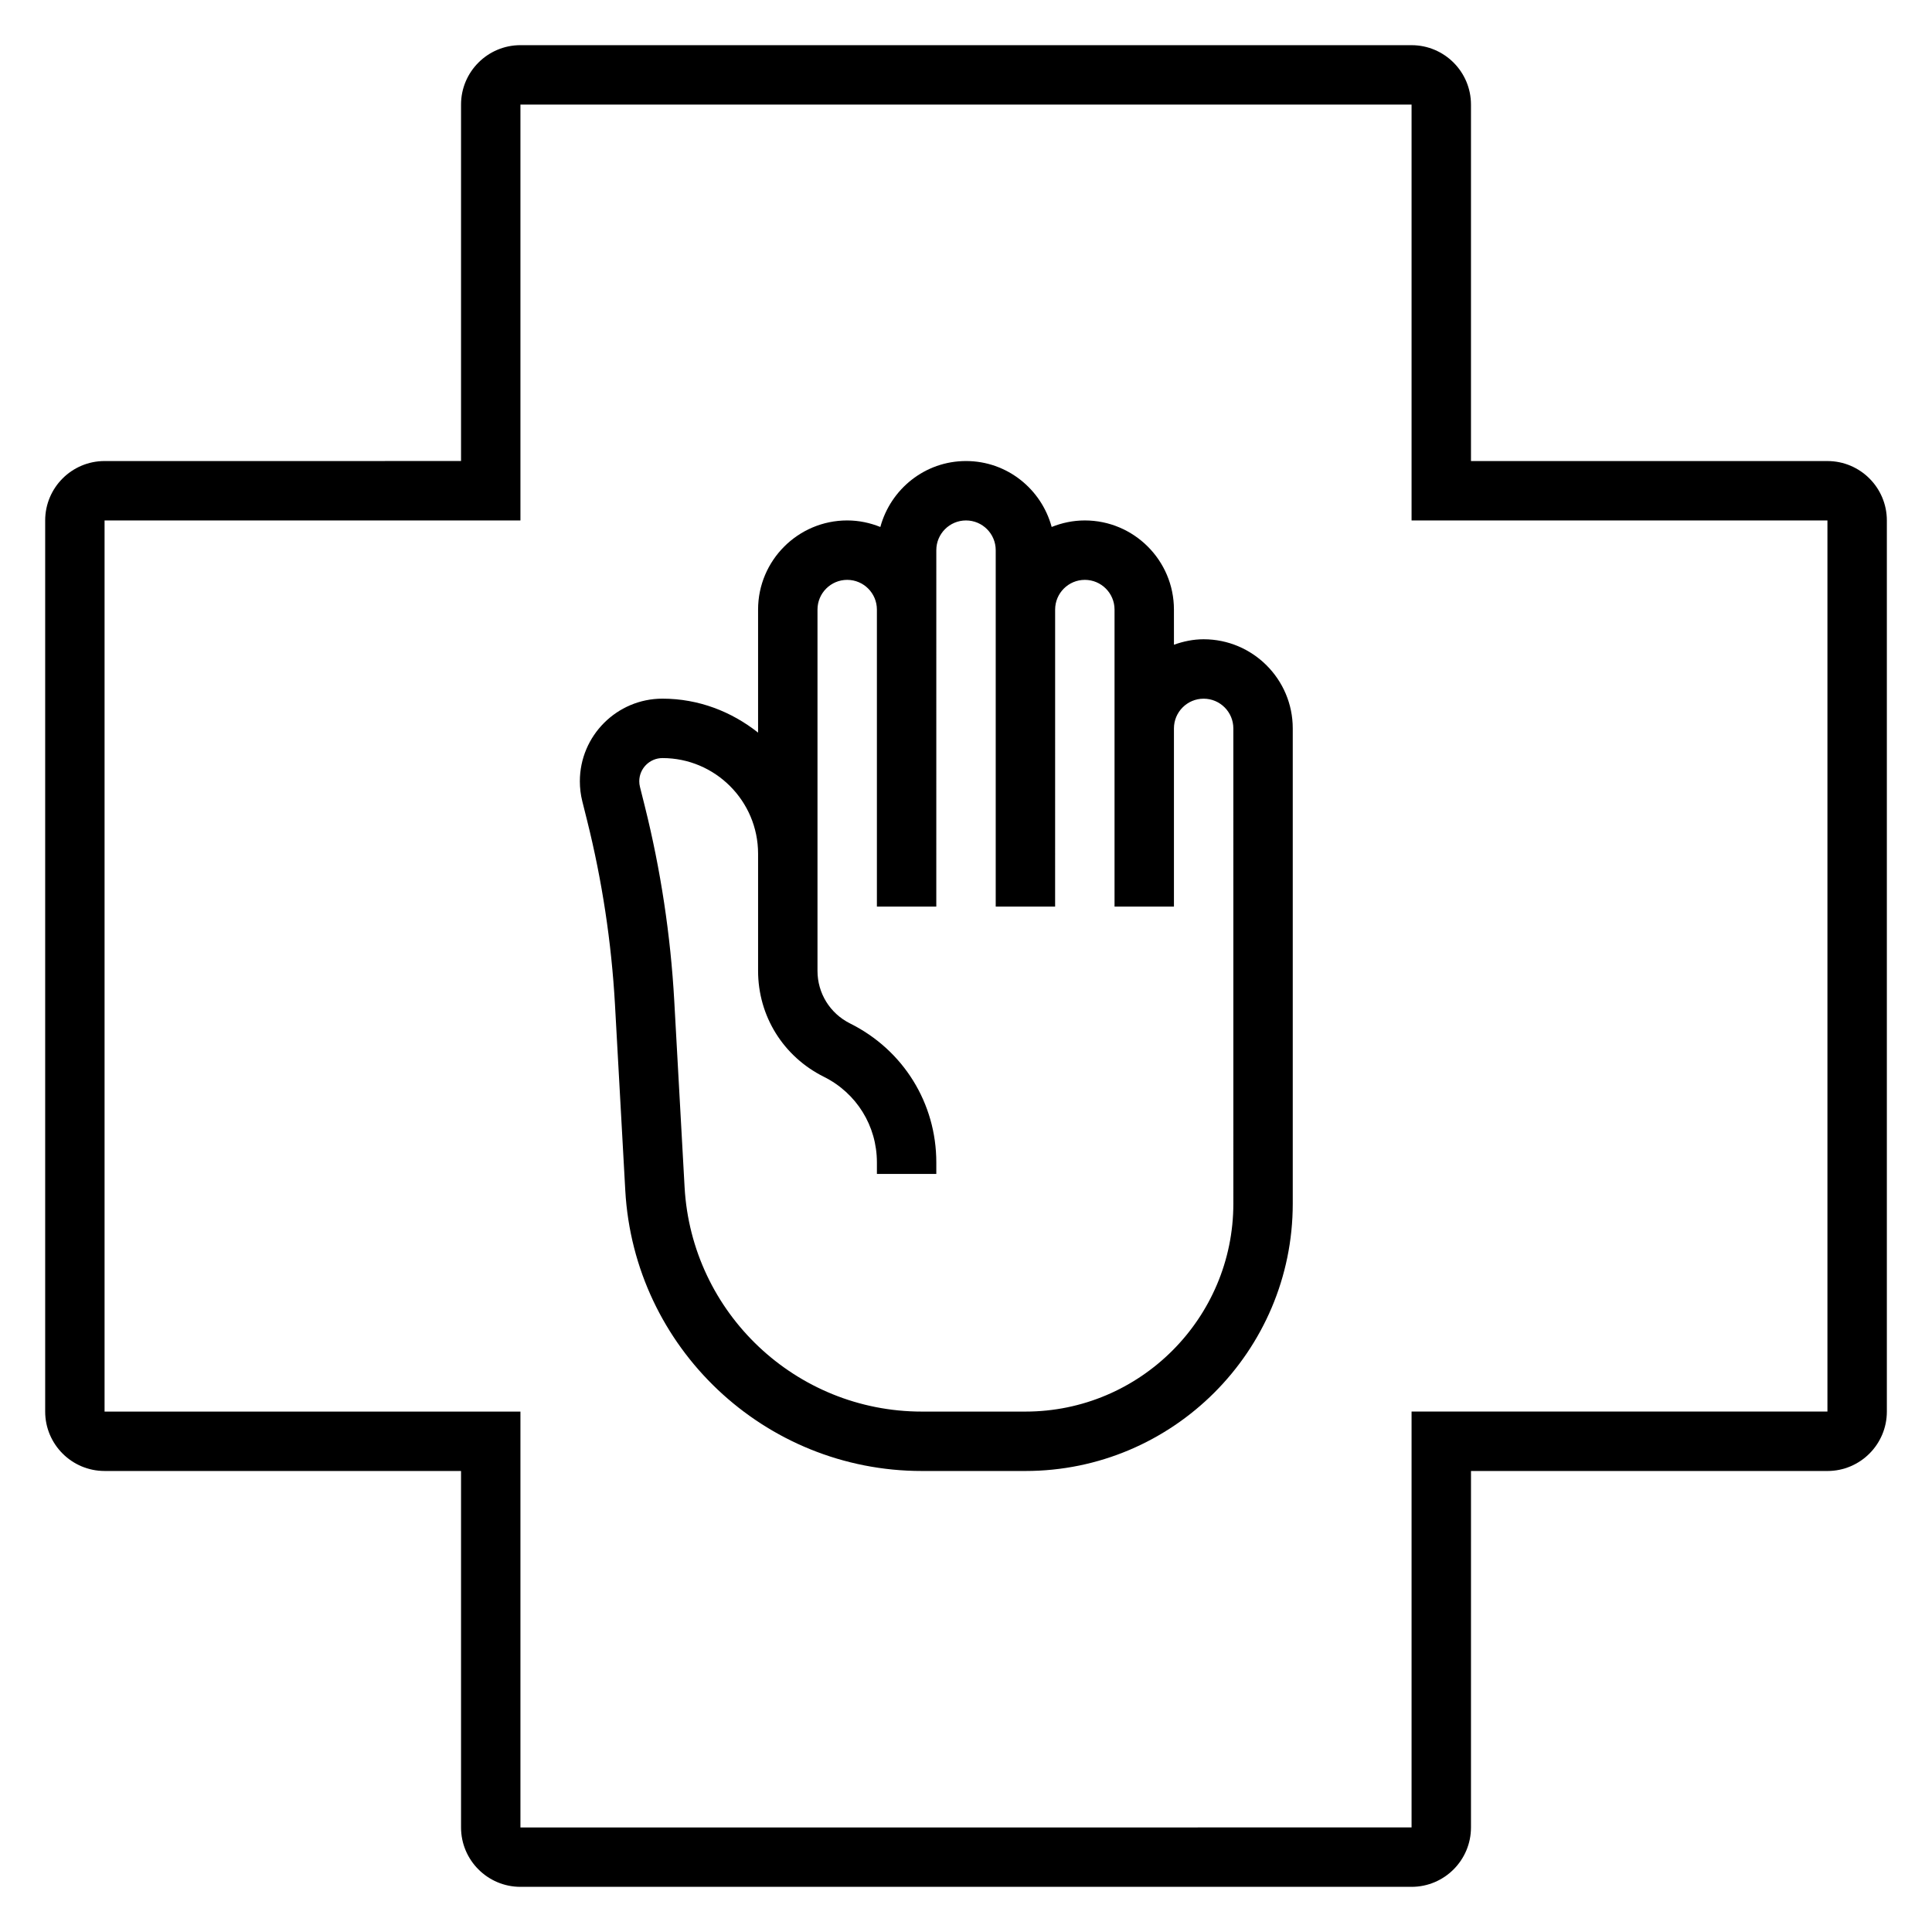
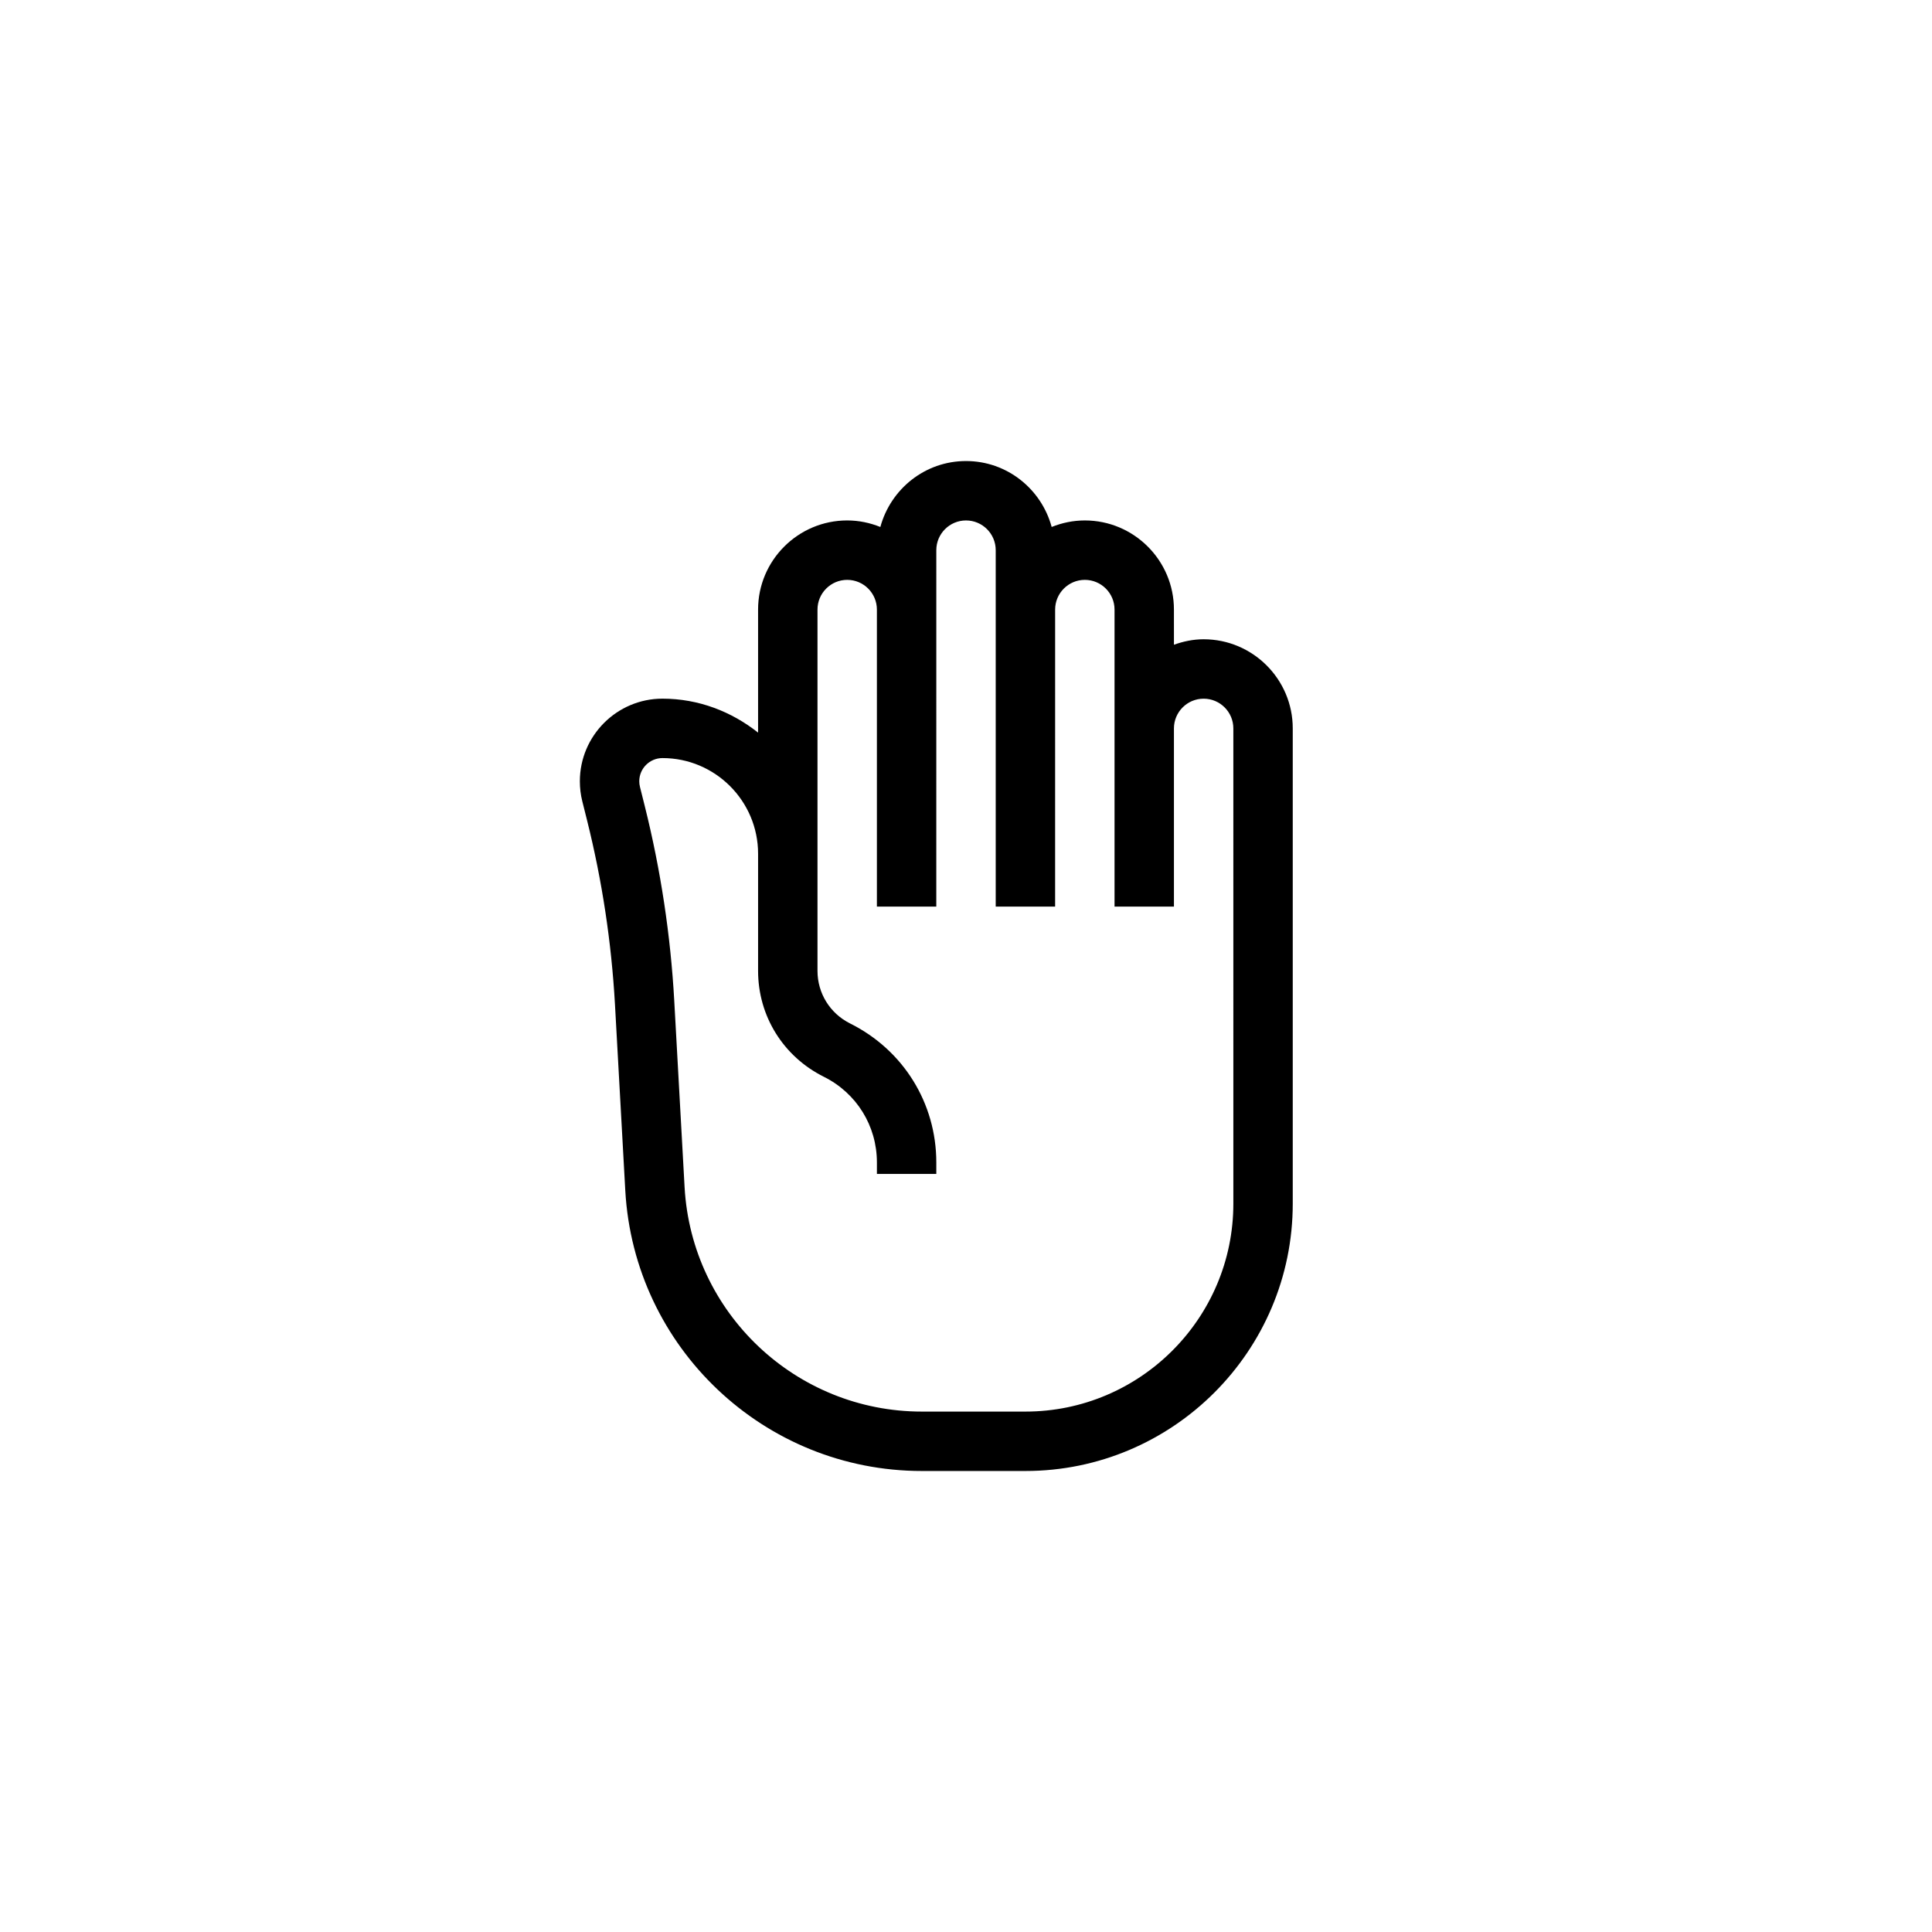
<svg xmlns="http://www.w3.org/2000/svg" fill="#000000" width="800px" height="800px" version="1.1" viewBox="144 144 512 512">
  <g>
    <path d="m462.98 313.41c-2.769 0-5.398 0.566-7.871 1.449l-0.004-9.32c0-13.02-10.598-23.617-23.617-23.617-3.109 0-6.062 0.637-8.785 1.73-2.715-10.035-11.812-17.473-22.699-17.473s-19.98 7.438-22.703 17.477c-2.727-1.098-5.676-1.734-8.785-1.734-13.02 0-23.617 10.598-23.617 23.617v32.613c-7.008-5.551-15.738-9-25.34-9-12.066 0-21.891 9.824-21.891 21.895 0 1.785 0.211 3.574 0.652 5.32l1.281 5.125c3.969 15.895 6.438 32.242 7.367 48.594l2.738 49.383c2.316 41.695 36.844 74.359 78.598 74.359h27.441c39.07 0 70.848-31.789 70.848-70.848v-125.95c0-13.02-10.594-23.617-23.613-23.617zm7.871 149.57c0 30.387-24.727 55.105-55.105 55.105h-27.441c-33.402 0-61.023-26.129-62.883-59.48l-2.738-49.383c-0.969-17.352-3.59-34.691-7.801-51.547l-1.281-5.117c-0.129-0.496-0.191-1.008-0.191-1.512 0-3.394 2.762-6.148 6.148-6.148 13.973 0 25.34 11.367 25.34 25.348v31.039c0 11.965 6.66 22.703 17.438 28.078 8.664 4.316 14.051 13.016 14.051 22.695v3.047h15.742v-3.047c0-15.695-8.723-29.789-22.836-36.824-5.336-2.66-8.652-8.004-8.652-13.949v-95.746c0-4.336 3.527-7.871 7.871-7.871s7.871 3.535 7.871 7.871v78.719h15.742l0.004-94.465c0-4.336 3.527-7.871 7.871-7.871s7.871 3.535 7.871 7.871v94.465h15.742l0.004-78.719c0-4.336 3.527-7.871 7.871-7.871s7.871 3.535 7.871 7.871v78.719h15.742v-47.23c0-4.336 3.527-7.871 7.871-7.871s7.871 3.535 7.871 7.871z" />
-     <path d="m628.29 266.18h-94.465v-94.465c0-8.684-7.062-15.742-15.742-15.742l-236.16-0.004c-8.684 0-15.742 7.062-15.742 15.742v94.465l-94.465 0.004c-8.684 0-15.742 7.062-15.742 15.742v236.16c0 8.684 7.062 15.742 15.742 15.742h94.465v94.465c0 8.684 7.062 15.742 15.742 15.742h236.16c8.684 0 15.742-7.062 15.742-15.742l0.004-94.461h94.465c8.684 0 15.742-7.062 15.742-15.742v-236.16c0-8.684-7.062-15.742-15.742-15.742zm0 251.9h-110.21v110.21l-236.16 0.004v-110.21h-110.21v-236.16h110.21v-110.21h236.16v110.21h110.21z" />
  </g>
</svg>